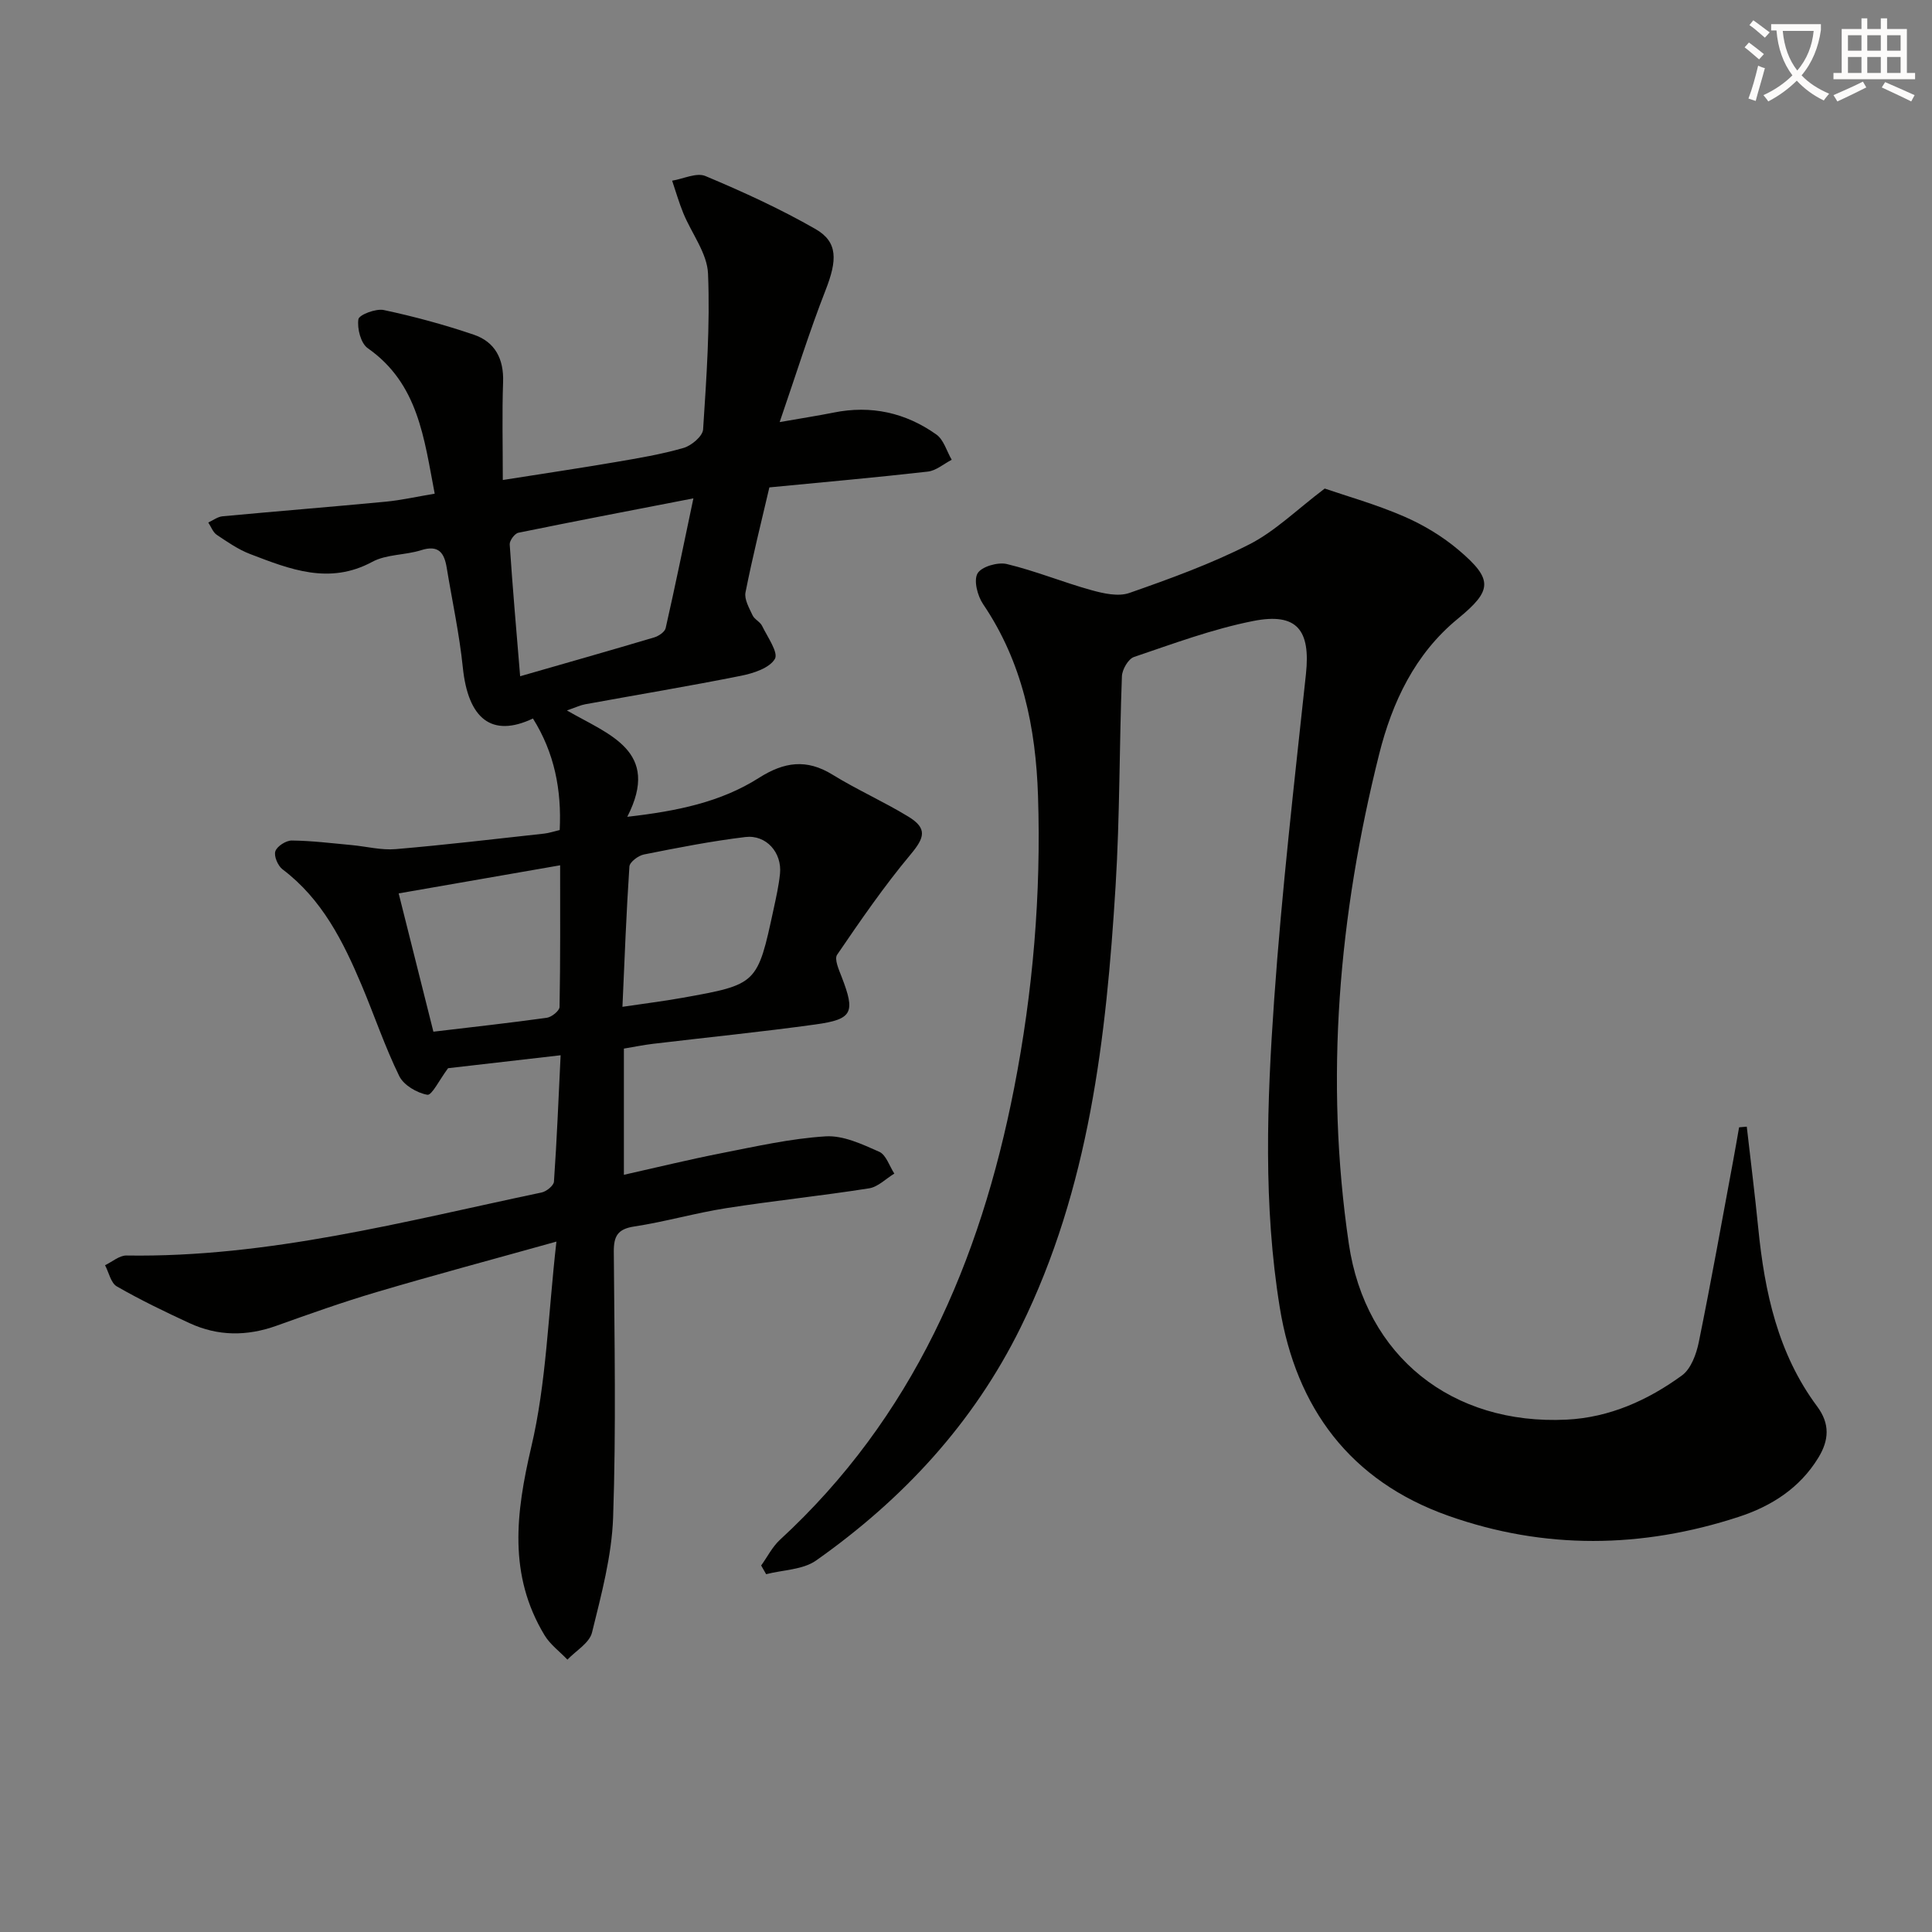
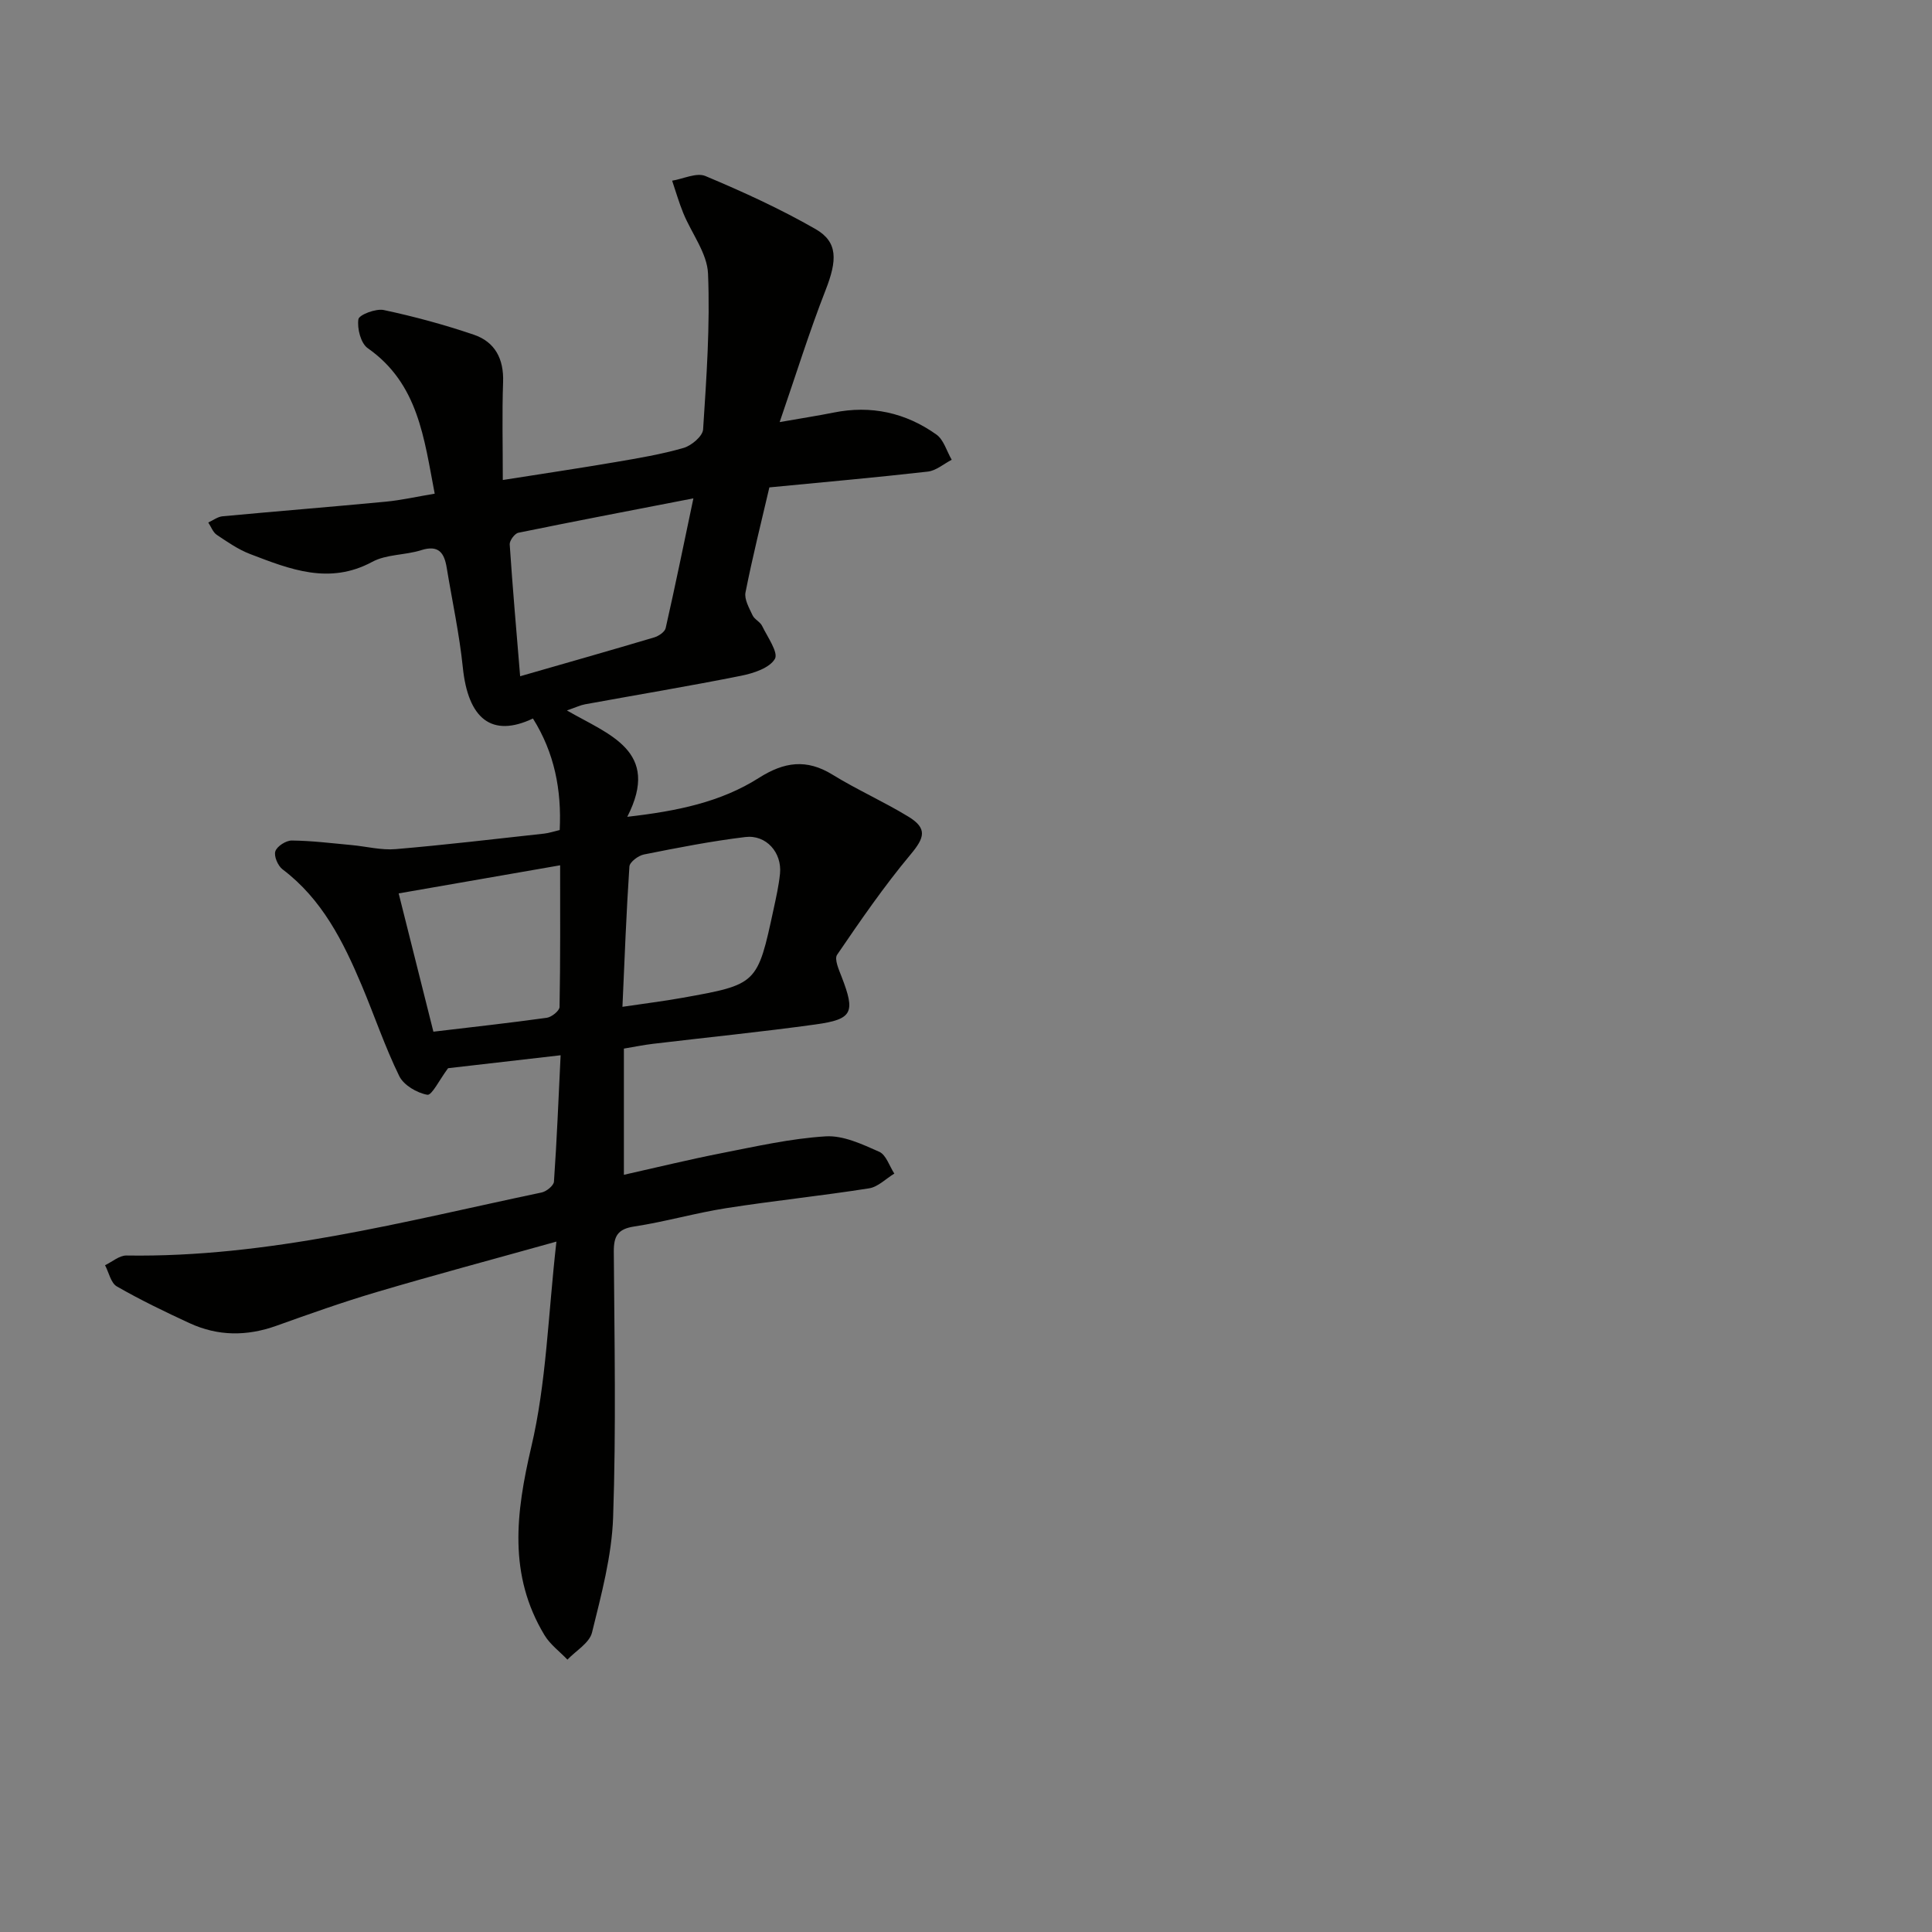
<svg xmlns="http://www.w3.org/2000/svg" enable-background="new 0 0 400 400" viewBox="0 0 400 400">
  <rect x="0" y="0" width="400" height="400" fill="#808080" stroke="none" />
-   <path d="m362.1 8.8c1.1.8 2.1 1.6 3.1 2.4l-1 1.1c-1.3-1.1-2.3-2-3-2.5zm1.9 4.8c.5.2.9.4 1.4.5-.6 2.3-1.3 4.5-1.9 6.8l-1.5-.5c.8-2.1 1.4-4.3 2-6.8zm-1-9.4c1.3.9 2.4 1.8 3.4 2.5l-1 1.1c-1.4-1.2-2.4-2.1-3.2-2.6zm3.7 2.2v-1.4h10.3v1.2c-.5 3.6-1.8 6.8-4 9.4 1.5 1.6 3.4 2.8 5.7 3.8-.3.4-.7.8-1.1 1.4-2.3-1.1-4.1-2.5-5.6-4.1-1.6 1.6-3.6 3.1-5.9 4.3-.3-.5-.7-.9-1-1.3 2.4-1.1 4.4-2.5 6-4.1-1.9-2.5-3-5.6-3.3-9.3h-1.1zm8.8 0h-6.4c.3 3.3 1.3 6 3 8.2 2-2.3 3.1-5.1 3.4-8.2z" fill="#fcfbfa" />
-   <path d="m385.3 3.8h1.3v2.2h2.8v-2.2h1.3v2.2h4.1v9.1h1.7v1.3h-16.9v-1.3h1.7v-9.1h4.1v-2.2zm.4 13.1.7 1.2c-1.8.9-3.8 1.9-6 2.9-.2-.4-.5-.8-.8-1.3 2.3-1 4.3-1.9 6.1-2.8zm-3.1-6.4h2.8v-3.2h-2.8zm0 4.6h2.8v-3.3h-2.8zm4-4.6h2.8v-3.2h-2.8zm0 4.6h2.8v-3.3h-2.8zm3.7 1.9c2.1.9 4.1 1.8 6.1 2.7l-.7 1.3c-2.2-1.1-4.2-2-6.1-2.9zm3.2-9.7h-2.8v3.2h2.8zm-2.8 7.8h2.8v-3.3h-2.8z" fill="#fcfbfa" />
  <g fill="#010100">
    <path d="m115.2 257.06c-13.34 3.73-25.33 6.93-37.22 10.45-7 2.07-13.89 4.52-20.76 6.98-6.1 2.18-12.08 2.17-17.94-.53-5.12-2.36-10.21-4.82-15.09-7.62-1.24-.71-1.65-2.89-2.44-4.39 1.47-.7 2.96-2.03 4.42-2.01 29.4.46 57.57-7.08 85.97-13.05 1-.21 2.49-1.42 2.55-2.24.6-8.57.94-17.16 1.38-26.17-8.58.99-16.46 1.89-23.3 2.68-1.82 2.43-3.36 5.67-4.3 5.5-2.15-.38-4.89-1.99-5.81-3.87-2.97-6.07-5.14-12.53-7.77-18.78-3.84-9.1-8.21-17.85-16.4-24.03-.96-.73-1.82-2.74-1.48-3.74.35-1.04 2.21-2.23 3.4-2.22 4.12.04 8.24.56 12.36.94 3.06.28 6.16 1.1 9.17.84 10.26-.87 20.49-2.09 30.72-3.21.98-.11 1.93-.43 3.22-.74.41-8.3-1.09-16-5.54-23.09-8.55 4.05-13.43.05-14.52-10.59-.71-6.91-2.2-13.74-3.33-20.61-.5-3.07-1.65-4.81-5.3-3.65-3.3 1.05-7.17.82-10.11 2.41-8.93 4.82-17.08 1.53-25.29-1.61-2.46-.94-4.7-2.5-6.91-3.98-.8-.54-1.18-1.68-1.76-2.55.99-.45 1.95-1.2 2.97-1.29 11.25-1.05 22.51-1.95 33.75-3.02 3.26-.31 6.48-1.05 10.16-1.66-2.21-11.48-3.38-22.77-13.86-30.12-1.45-1.01-2.22-4.08-1.94-5.99.14-.93 3.62-2.26 5.26-1.91 6.29 1.34 12.53 3.03 18.62 5.1 4.4 1.49 6.25 5 6.08 9.81-.23 6.46-.06 12.94-.06 20.28 8.08-1.28 15.72-2.41 23.33-3.71 4.73-.81 9.49-1.6 14.09-2.93 1.64-.47 3.96-2.43 4.05-3.83.7-10.74 1.46-21.53 1.02-32.25-.17-4.23-3.4-8.32-5.12-12.53-.9-2.19-1.55-4.48-2.31-6.72 2.32-.38 5.06-1.74 6.9-.96 7.76 3.26 15.47 6.78 22.76 10.96 4.72 2.7 4.52 6.5 2.1 12.68-3.36 8.59-6.1 17.42-9.5 27.3 4.78-.84 7.99-1.33 11.17-1.97 7.76-1.57 14.91.02 21.27 4.54 1.53 1.08 2.14 3.45 3.18 5.23-1.65.85-3.23 2.26-4.95 2.45-10.71 1.22-21.45 2.17-32.8 3.27-1.62 6.94-3.47 14.3-4.94 21.73-.29 1.44.76 3.24 1.46 4.75.39.85 1.56 1.34 1.97 2.19 1.11 2.29 3.42 5.52 2.65 6.84-1.12 1.9-4.44 2.98-7 3.49-10.73 2.15-21.54 3.94-32.31 5.91-.94.17-1.83.61-3.75 1.27 8.68 5.03 19.51 8.35 12.5 22.02 10.28-1.17 19.33-3.02 27.26-8.06 5.21-3.31 9.85-3.99 15.24-.66 5.08 3.13 10.59 5.57 15.69 8.68 4 2.44 3.37 4.37.45 7.86-5.49 6.57-10.37 13.67-15.2 20.75-.61.9.37 3.09.94 4.56 2.86 7.4 2.31 8.79-5.4 9.86-11.18 1.55-22.43 2.67-33.64 4.01-1.97.23-3.91.64-6.04.99v26.13c6.79-1.52 13.44-3.15 20.16-4.47 7.16-1.4 14.35-3.04 21.6-3.49 3.65-.23 7.58 1.63 11.1 3.19 1.43.63 2.11 2.96 3.13 4.52-1.74 1.05-3.37 2.76-5.22 3.05-9.84 1.55-19.77 2.57-29.61 4.11-6.38 1-12.63 2.82-19.01 3.79-3.45.52-4.26 2.01-4.24 5.23.13 18.33.49 36.68-.14 54.98-.28 8.01-2.44 16.01-4.37 23.86-.53 2.16-3.33 3.76-5.09 5.61-1.6-1.68-3.58-3.13-4.75-5.07-7.52-12.48-5.93-25.26-2.75-38.9 3.15-13.3 3.48-27.25 5.22-42.58zm28.36-153.88c-12.36 2.4-24.32 4.68-36.24 7.12-.76.16-1.84 1.63-1.79 2.42.6 8.99 1.39 17.97 2.16 27.29 9.38-2.7 18.58-5.31 27.75-8.04.93-.28 2.2-1.13 2.38-1.93 1.97-8.67 3.74-17.37 5.74-26.86zm-14.69 105.27c4.55-.68 8.49-1.16 12.39-1.86 15.54-2.78 15.55-2.8 18.91-18.38.52-2.42 1.07-4.85 1.32-7.31.44-4.36-2.84-8.13-7.19-7.6-7.04.85-14.02 2.22-20.98 3.61-1.17.23-2.95 1.57-3.01 2.5-.64 9.57-1 19.16-1.44 29.04zm-39.14 5.15c8.07-.96 15.79-1.81 23.48-2.88 1-.14 2.63-1.45 2.64-2.24.18-9.71.12-19.42.12-29.33-11.64 2.03-22.53 3.92-33.43 5.82 2.38 9.51 4.64 18.47 7.19 28.63z" />
-     <path d="m361.65 233.26c.8 7.01 1.68 14.02 2.38 21.04 1.32 13.21 4.06 25.96 12.19 36.88 2.68 3.61 2.47 6.98.25 10.62-3.86 6.32-9.73 10.04-16.49 12.25-20.04 6.55-40.22 6.83-60.16-.24-20.27-7.19-31.46-22.29-34.85-43.07-3.44-21.14-2.66-42.51-1.17-63.74 1.58-22.52 4.17-44.98 6.58-67.43.98-9.12-1.84-12.79-10.91-11-8.4 1.66-16.54 4.69-24.69 7.45-1.18.4-2.45 2.59-2.5 4-.55 14.47-.42 28.98-1.31 43.42-1.93 31.41-5.45 62.55-19.65 91.37-9.8 19.89-24.4 35.61-42.35 48.27-2.75 1.94-6.87 1.94-10.35 2.84-.34-.6-.69-1.2-1.03-1.8 1.28-1.78 2.3-3.84 3.87-5.3 27.5-25.31 41.47-57.61 48.5-93.52 3.91-19.99 5.61-40.17 4.95-60.52-.46-14.14-3.22-27.67-11.37-39.7-1.16-1.71-1.99-4.91-1.15-6.36.81-1.41 4.2-2.39 6.07-1.94 5.92 1.42 11.61 3.77 17.49 5.4 2.52.7 5.59 1.39 7.89.58 8.43-2.95 16.9-6.02 24.83-10.06 5.32-2.71 9.77-7.14 15.6-11.55 4.53 1.56 10.62 3.27 16.37 5.76 4.05 1.75 8.01 4.13 11.38 6.99 7.18 6.09 6.94 8.35-.19 14.2-8.91 7.3-13.6 17.32-16.29 28.04-8.36 33.36-11.31 67.2-6.28 101.37 3.44 23.37 21.41 37.57 45.09 36.41 8.87-.43 16.82-4.01 23.88-9.15 1.87-1.36 2.99-4.43 3.49-6.91 2.55-12.51 4.79-25.09 7.13-37.64.42-2.27.81-4.55 1.21-6.82.53-.06 1.06-.1 1.59-.14z" />
  </g>
</svg>